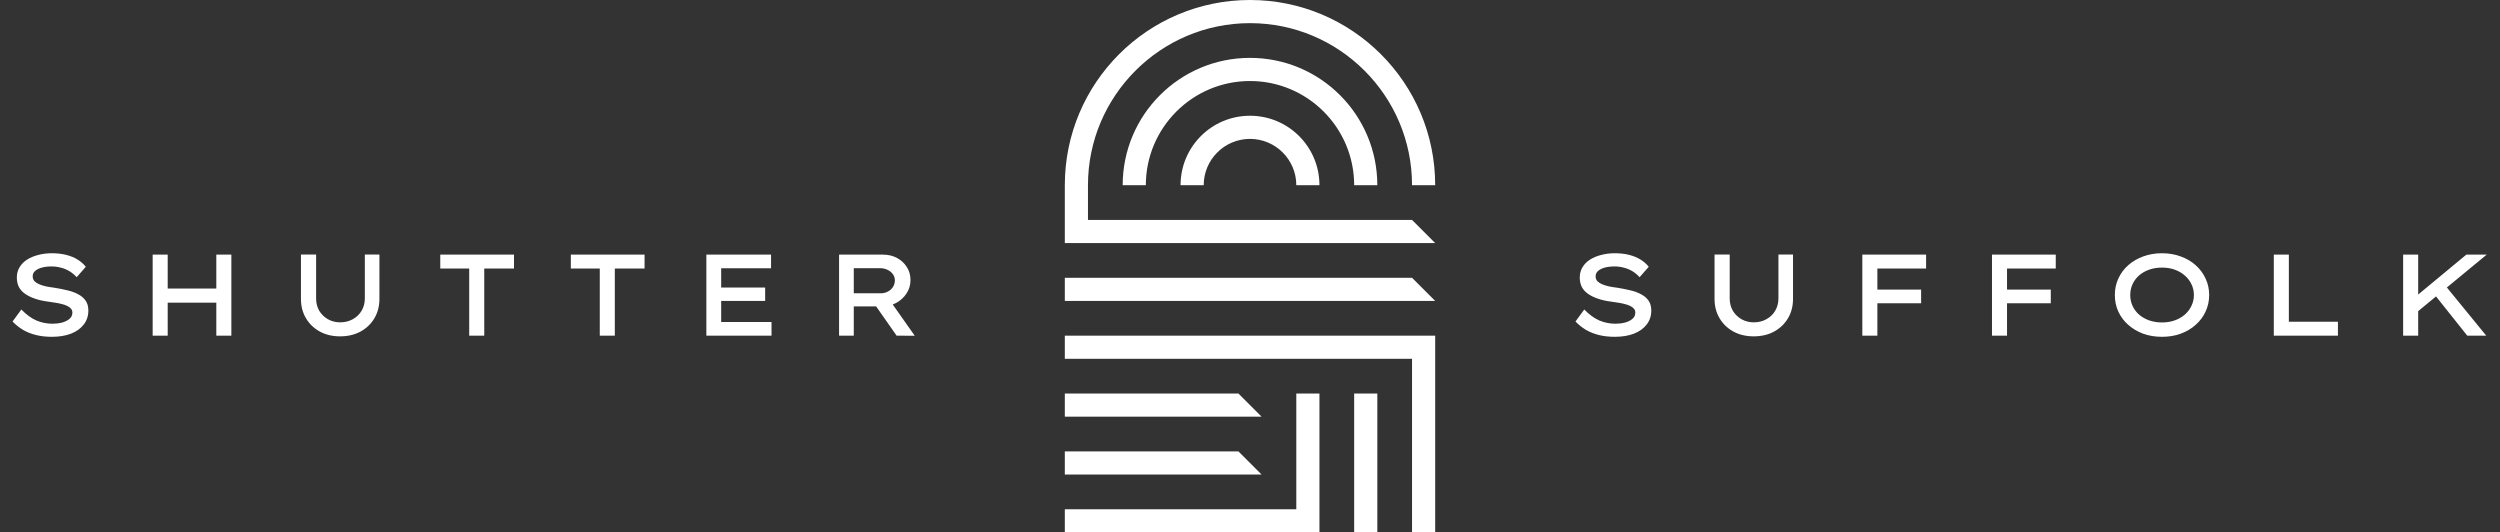
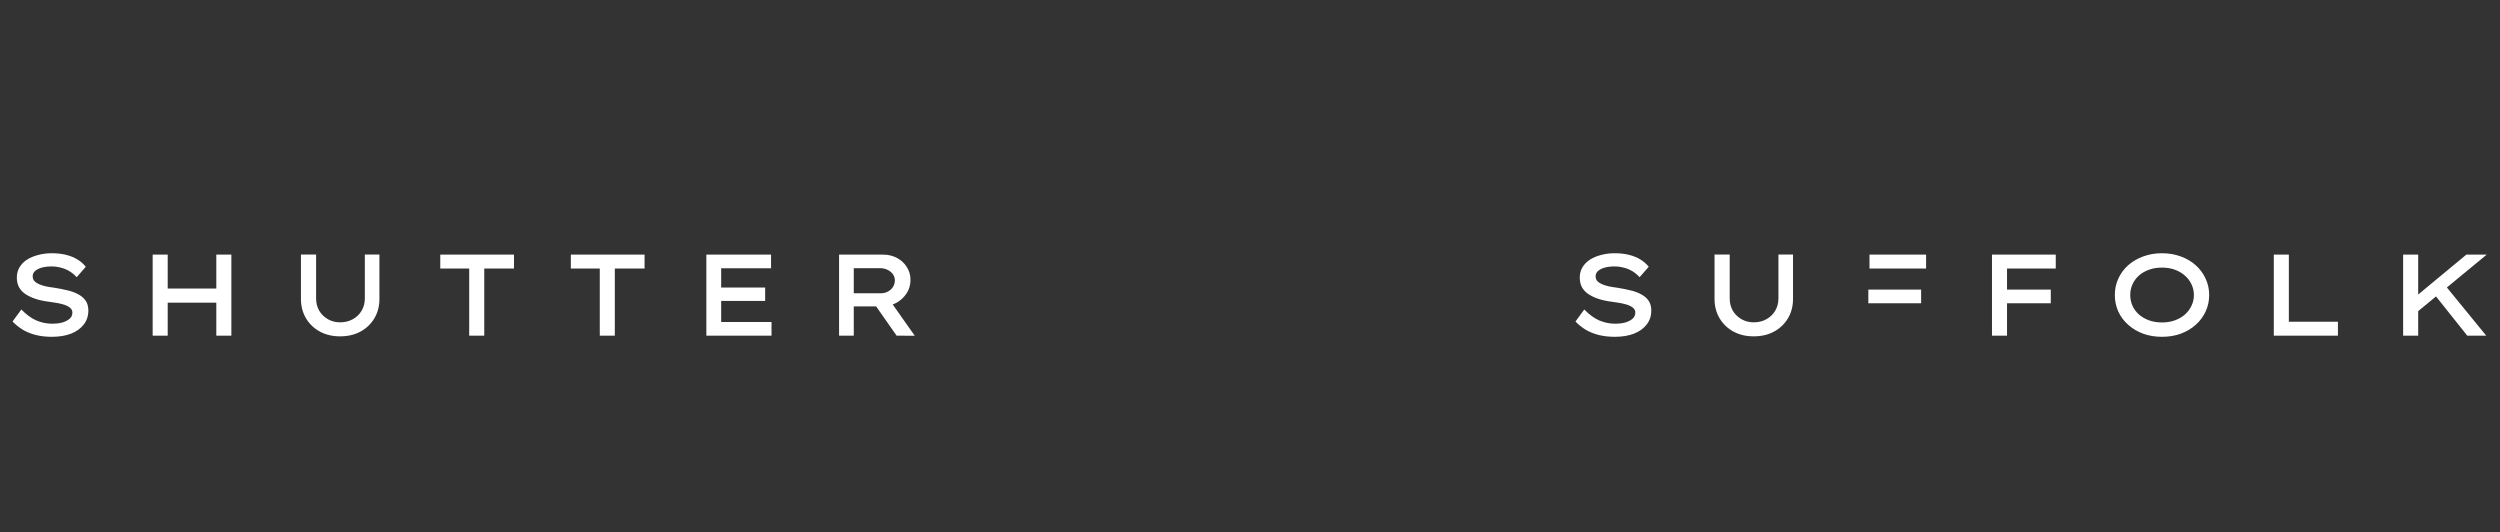
<svg xmlns="http://www.w3.org/2000/svg" width="432" height="92" viewBox="0 0 432 92" fill="none">
  <rect x="0" y="0" width="432" height="92" fill="#333333" stroke="none" />
-   <path d="M8.968 58.2C7.981 58.2 7.074 58.1 6.248 57.9C5.434 57.7 4.688 57.407 4.008 57.02C3.341 56.62 2.728 56.133 2.168 55.56L3.688 53.48C4.541 54.36 5.408 54.993 6.288 55.38C7.168 55.753 8.101 55.94 9.088 55.94C9.661 55.94 10.208 55.873 10.728 55.74C11.248 55.593 11.674 55.38 12.008 55.1C12.341 54.82 12.508 54.46 12.508 54.02C12.508 53.74 12.421 53.507 12.248 53.32C12.088 53.133 11.861 52.973 11.568 52.84C11.288 52.707 10.968 52.6 10.608 52.52C10.261 52.427 9.894 52.353 9.508 52.3C9.134 52.247 8.781 52.193 8.448 52.14C7.581 52.033 6.808 51.867 6.128 51.64C5.448 51.413 4.861 51.133 4.368 50.8C3.888 50.467 3.521 50.067 3.268 49.6C3.028 49.12 2.908 48.573 2.908 47.96C2.908 47.307 3.061 46.72 3.368 46.2C3.674 45.68 4.101 45.24 4.648 44.88C5.208 44.52 5.854 44.247 6.588 44.06C7.321 43.86 8.114 43.76 8.968 43.76C9.861 43.76 10.681 43.853 11.428 44.04C12.174 44.227 12.828 44.493 13.388 44.84C13.961 45.187 14.441 45.607 14.828 46.1L13.248 47.9C12.888 47.5 12.481 47.16 12.028 46.88C11.574 46.6 11.081 46.393 10.548 46.26C10.014 46.113 9.468 46.04 8.908 46.04C8.281 46.04 7.721 46.107 7.228 46.24C6.748 46.373 6.361 46.567 6.068 46.82C5.788 47.073 5.648 47.38 5.648 47.74C5.648 48.06 5.741 48.333 5.928 48.56C6.128 48.773 6.394 48.953 6.728 49.1C7.061 49.247 7.454 49.373 7.908 49.48C8.361 49.573 8.854 49.653 9.388 49.72C10.161 49.84 10.901 49.987 11.608 50.16C12.328 50.32 12.954 50.547 13.488 50.84C14.034 51.12 14.468 51.487 14.788 51.94C15.108 52.393 15.268 52.967 15.268 53.66C15.268 54.593 15.001 55.4 14.468 56.08C13.948 56.76 13.214 57.287 12.268 57.66C11.321 58.02 10.221 58.2 8.968 58.2ZM37.379 58V44H39.979V58H37.379ZM26.379 58V44H28.979V58H26.379ZM27.459 52.3L27.479 49.86H38.639V52.3H27.459ZM58.764 58.12C57.43 58.12 56.257 57.84 55.243 57.28C54.23 56.72 53.437 55.953 52.864 54.98C52.29 54.007 52.004 52.9 52.004 51.66V43.98H54.623V51.56C54.623 52.36 54.803 53.073 55.163 53.7C55.537 54.313 56.037 54.8 56.663 55.16C57.303 55.52 58.004 55.7 58.764 55.7C59.59 55.7 60.324 55.52 60.964 55.16C61.617 54.8 62.123 54.313 62.483 53.7C62.857 53.073 63.044 52.36 63.044 51.56V43.98H65.564V51.66C65.564 52.9 65.277 54.007 64.704 54.98C64.13 55.953 63.337 56.72 62.324 57.28C61.31 57.84 60.123 58.12 58.764 58.12ZM81.079 58V46.4H76.079V44H88.819V46.4H83.679V58H81.079ZM103.641 58V46.4H98.641V44H111.381V46.4H106.241V58H103.641ZM122.059 58V44H133.239V46.36H124.619V55.64H133.319V58H122.059ZM123.419 52V49.68H132.219V52H123.419ZM144.992 58V44H152.572C153.492 44 154.305 44.193 155.012 44.58C155.719 44.953 156.279 45.473 156.692 46.14C157.119 46.793 157.332 47.54 157.332 48.38C157.332 49.233 157.105 50.007 156.652 50.7C156.212 51.38 155.619 51.927 154.872 52.34C154.125 52.74 153.299 52.94 152.392 52.94H147.532V58H144.992ZM154.932 58L150.512 51.68L153.252 51.18L158.072 58.02L154.932 58ZM147.532 50.68H152.212C152.652 50.68 153.059 50.58 153.432 50.38C153.805 50.18 154.099 49.913 154.312 49.58C154.525 49.233 154.632 48.853 154.632 48.44C154.632 48.04 154.519 47.687 154.292 47.38C154.065 47.06 153.752 46.807 153.352 46.62C152.965 46.433 152.539 46.34 152.072 46.34H147.532V50.68ZM279.042 58.2C278.055 58.2 277.148 58.1 276.322 57.9C275.508 57.7 274.762 57.407 274.082 57.02C273.415 56.62 272.802 56.133 272.242 55.56L273.762 53.48C274.615 54.36 275.482 54.993 276.362 55.38C277.242 55.753 278.175 55.94 279.162 55.94C279.735 55.94 280.282 55.873 280.802 55.74C281.322 55.593 281.748 55.38 282.082 55.1C282.415 54.82 282.582 54.46 282.582 54.02C282.582 53.74 282.495 53.507 282.322 53.32C282.162 53.133 281.935 52.973 281.642 52.84C281.362 52.707 281.042 52.6 280.682 52.52C280.335 52.427 279.968 52.353 279.582 52.3C279.208 52.247 278.855 52.193 278.522 52.14C277.655 52.033 276.882 51.867 276.202 51.64C275.522 51.413 274.935 51.133 274.442 50.8C273.962 50.467 273.595 50.067 273.342 49.6C273.102 49.12 272.982 48.573 272.982 47.96C272.982 47.307 273.135 46.72 273.442 46.2C273.748 45.68 274.175 45.24 274.722 44.88C275.282 44.52 275.928 44.247 276.662 44.06C277.395 43.86 278.188 43.76 279.042 43.76C279.935 43.76 280.755 43.853 281.502 44.04C282.248 44.227 282.902 44.493 283.462 44.84C284.035 45.187 284.515 45.607 284.902 46.1L283.322 47.9C282.962 47.5 282.555 47.16 282.102 46.88C281.648 46.6 281.155 46.393 280.622 46.26C280.088 46.113 279.542 46.04 278.982 46.04C278.355 46.04 277.795 46.107 277.302 46.24C276.822 46.373 276.435 46.567 276.142 46.82C275.862 47.073 275.722 47.38 275.722 47.74C275.722 48.06 275.815 48.333 276.002 48.56C276.202 48.773 276.468 48.953 276.802 49.1C277.135 49.247 277.528 49.373 277.982 49.48C278.435 49.573 278.928 49.653 279.462 49.72C280.235 49.84 280.975 49.987 281.682 50.16C282.402 50.32 283.028 50.547 283.562 50.84C284.108 51.12 284.542 51.487 284.862 51.94C285.182 52.393 285.342 52.967 285.342 53.66C285.342 54.593 285.075 55.4 284.542 56.08C284.022 56.76 283.288 57.287 282.342 57.66C281.395 58.02 280.295 58.2 279.042 58.2ZM303.033 58.12C301.7 58.12 300.526 57.84 299.513 57.28C298.5 56.72 297.706 55.953 297.133 54.98C296.56 54.007 296.273 52.9 296.273 51.66V43.98H298.893V51.56C298.893 52.36 299.073 53.073 299.433 53.7C299.806 54.313 300.306 54.8 300.933 55.16C301.573 55.52 302.273 55.7 303.033 55.7C303.86 55.7 304.593 55.52 305.233 55.16C305.886 54.8 306.393 54.313 306.753 53.7C307.126 53.073 307.313 52.36 307.313 51.56V43.98H309.833V51.66C309.833 52.9 309.546 54.007 308.973 54.98C308.4 55.953 307.606 56.72 306.593 57.28C305.58 57.84 304.393 58.12 303.033 58.12ZM321.809 58V44H324.409V58H321.809ZM322.849 52.4V50.04H331.969V52.4H322.849ZM323.049 46.4V44H332.829V46.4H323.049ZM344.215 58V44H346.815V58H344.215ZM345.255 52.4V50.04H354.375V52.4H345.255ZM345.455 46.4V44H355.235V46.4H345.455ZM373.585 58.2C372.412 58.2 371.325 58.02 370.325 57.66C369.339 57.287 368.479 56.773 367.745 56.12C367.012 55.467 366.445 54.707 366.045 53.84C365.645 52.96 365.445 52.007 365.445 50.98C365.445 49.953 365.645 49.007 366.045 48.14C366.445 47.26 367.012 46.493 367.745 45.84C368.479 45.187 369.339 44.68 370.325 44.32C371.325 43.947 372.412 43.76 373.585 43.76C374.772 43.76 375.859 43.947 376.845 44.32C377.845 44.68 378.705 45.187 379.425 45.84C380.159 46.493 380.725 47.26 381.125 48.14C381.539 49.007 381.745 49.953 381.745 50.98C381.745 52.007 381.539 52.96 381.125 53.84C380.725 54.707 380.159 55.467 379.425 56.12C378.705 56.773 377.845 57.287 376.845 57.66C375.859 58.02 374.772 58.2 373.585 58.2ZM373.585 55.72C374.399 55.72 375.139 55.6 375.805 55.36C376.472 55.12 377.052 54.787 377.545 54.36C378.039 53.92 378.419 53.413 378.685 52.84C378.965 52.267 379.105 51.647 379.105 50.98C379.105 50.313 378.965 49.693 378.685 49.12C378.419 48.547 378.039 48.047 377.545 47.62C377.052 47.18 376.472 46.84 375.805 46.6C375.139 46.36 374.399 46.24 373.585 46.24C372.785 46.24 372.045 46.36 371.365 46.6C370.699 46.84 370.119 47.173 369.625 47.6C369.145 48.027 368.772 48.527 368.505 49.1C368.239 49.673 368.105 50.3 368.105 50.98C368.105 51.647 368.239 52.273 368.505 52.86C368.772 53.433 369.145 53.933 369.625 54.36C370.119 54.787 370.699 55.12 371.365 55.36C372.045 55.6 372.785 55.72 373.585 55.72ZM392.914 58V44H395.514V55.6H403.994V58H392.914ZM417.142 54.36L416.822 51.76L426.182 44H429.702L417.142 54.36ZM415.262 58V44H417.862V58H415.262ZM426.342 58L420.482 50.64L422.122 48.82L429.622 58H426.342Z" fill="white" />
+   <path d="M8.968 58.2C7.981 58.2 7.074 58.1 6.248 57.9C5.434 57.7 4.688 57.407 4.008 57.02C3.341 56.62 2.728 56.133 2.168 55.56L3.688 53.48C4.541 54.36 5.408 54.993 6.288 55.38C7.168 55.753 8.101 55.94 9.088 55.94C9.661 55.94 10.208 55.873 10.728 55.74C11.248 55.593 11.674 55.38 12.008 55.1C12.341 54.82 12.508 54.46 12.508 54.02C12.508 53.74 12.421 53.507 12.248 53.32C12.088 53.133 11.861 52.973 11.568 52.84C11.288 52.707 10.968 52.6 10.608 52.52C10.261 52.427 9.894 52.353 9.508 52.3C9.134 52.247 8.781 52.193 8.448 52.14C7.581 52.033 6.808 51.867 6.128 51.64C5.448 51.413 4.861 51.133 4.368 50.8C3.888 50.467 3.521 50.067 3.268 49.6C3.028 49.12 2.908 48.573 2.908 47.96C2.908 47.307 3.061 46.72 3.368 46.2C3.674 45.68 4.101 45.24 4.648 44.88C5.208 44.52 5.854 44.247 6.588 44.06C7.321 43.86 8.114 43.76 8.968 43.76C9.861 43.76 10.681 43.853 11.428 44.04C12.174 44.227 12.828 44.493 13.388 44.84C13.961 45.187 14.441 45.607 14.828 46.1L13.248 47.9C12.888 47.5 12.481 47.16 12.028 46.88C11.574 46.6 11.081 46.393 10.548 46.26C10.014 46.113 9.468 46.04 8.908 46.04C8.281 46.04 7.721 46.107 7.228 46.24C6.748 46.373 6.361 46.567 6.068 46.82C5.788 47.073 5.648 47.38 5.648 47.74C5.648 48.06 5.741 48.333 5.928 48.56C6.128 48.773 6.394 48.953 6.728 49.1C7.061 49.247 7.454 49.373 7.908 49.48C8.361 49.573 8.854 49.653 9.388 49.72C10.161 49.84 10.901 49.987 11.608 50.16C12.328 50.32 12.954 50.547 13.488 50.84C14.034 51.12 14.468 51.487 14.788 51.94C15.108 52.393 15.268 52.967 15.268 53.66C15.268 54.593 15.001 55.4 14.468 56.08C13.948 56.76 13.214 57.287 12.268 57.66C11.321 58.02 10.221 58.2 8.968 58.2ZM37.379 58V44H39.979V58H37.379ZM26.379 58V44H28.979V58H26.379ZM27.459 52.3L27.479 49.86H38.639V52.3H27.459ZM58.764 58.12C57.43 58.12 56.257 57.84 55.243 57.28C54.23 56.72 53.437 55.953 52.864 54.98C52.29 54.007 52.004 52.9 52.004 51.66V43.98H54.623V51.56C54.623 52.36 54.803 53.073 55.163 53.7C55.537 54.313 56.037 54.8 56.663 55.16C57.303 55.52 58.004 55.7 58.764 55.7C59.59 55.7 60.324 55.52 60.964 55.16C61.617 54.8 62.123 54.313 62.483 53.7C62.857 53.073 63.044 52.36 63.044 51.56V43.98H65.564V51.66C65.564 52.9 65.277 54.007 64.704 54.98C64.13 55.953 63.337 56.72 62.324 57.28C61.31 57.84 60.123 58.12 58.764 58.12ZM81.079 58V46.4H76.079V44H88.819V46.4H83.679V58H81.079ZM103.641 58V46.4H98.641V44H111.381V46.4H106.241V58H103.641ZM122.059 58V44H133.239V46.36H124.619V55.64H133.319V58H122.059ZM123.419 52V49.68H132.219V52H123.419ZM144.992 58V44H152.572C153.492 44 154.305 44.193 155.012 44.58C155.719 44.953 156.279 45.473 156.692 46.14C157.119 46.793 157.332 47.54 157.332 48.38C157.332 49.233 157.105 50.007 156.652 50.7C156.212 51.38 155.619 51.927 154.872 52.34C154.125 52.74 153.299 52.94 152.392 52.94H147.532V58H144.992ZM154.932 58L150.512 51.68L153.252 51.18L158.072 58.02L154.932 58ZM147.532 50.68H152.212C152.652 50.68 153.059 50.58 153.432 50.38C153.805 50.18 154.099 49.913 154.312 49.58C154.525 49.233 154.632 48.853 154.632 48.44C154.632 48.04 154.519 47.687 154.292 47.38C154.065 47.06 153.752 46.807 153.352 46.62C152.965 46.433 152.539 46.34 152.072 46.34H147.532V50.68ZM279.042 58.2C278.055 58.2 277.148 58.1 276.322 57.9C275.508 57.7 274.762 57.407 274.082 57.02C273.415 56.62 272.802 56.133 272.242 55.56L273.762 53.48C274.615 54.36 275.482 54.993 276.362 55.38C277.242 55.753 278.175 55.94 279.162 55.94C279.735 55.94 280.282 55.873 280.802 55.74C281.322 55.593 281.748 55.38 282.082 55.1C282.415 54.82 282.582 54.46 282.582 54.02C282.582 53.74 282.495 53.507 282.322 53.32C282.162 53.133 281.935 52.973 281.642 52.84C281.362 52.707 281.042 52.6 280.682 52.52C280.335 52.427 279.968 52.353 279.582 52.3C279.208 52.247 278.855 52.193 278.522 52.14C277.655 52.033 276.882 51.867 276.202 51.64C275.522 51.413 274.935 51.133 274.442 50.8C273.962 50.467 273.595 50.067 273.342 49.6C273.102 49.12 272.982 48.573 272.982 47.96C272.982 47.307 273.135 46.72 273.442 46.2C273.748 45.68 274.175 45.24 274.722 44.88C275.282 44.52 275.928 44.247 276.662 44.06C277.395 43.86 278.188 43.76 279.042 43.76C279.935 43.76 280.755 43.853 281.502 44.04C282.248 44.227 282.902 44.493 283.462 44.84C284.035 45.187 284.515 45.607 284.902 46.1L283.322 47.9C282.962 47.5 282.555 47.16 282.102 46.88C281.648 46.6 281.155 46.393 280.622 46.26C280.088 46.113 279.542 46.04 278.982 46.04C278.355 46.04 277.795 46.107 277.302 46.24C276.822 46.373 276.435 46.567 276.142 46.82C275.862 47.073 275.722 47.38 275.722 47.74C275.722 48.06 275.815 48.333 276.002 48.56C276.202 48.773 276.468 48.953 276.802 49.1C277.135 49.247 277.528 49.373 277.982 49.48C278.435 49.573 278.928 49.653 279.462 49.72C280.235 49.84 280.975 49.987 281.682 50.16C282.402 50.32 283.028 50.547 283.562 50.84C284.108 51.12 284.542 51.487 284.862 51.94C285.182 52.393 285.342 52.967 285.342 53.66C285.342 54.593 285.075 55.4 284.542 56.08C284.022 56.76 283.288 57.287 282.342 57.66C281.395 58.02 280.295 58.2 279.042 58.2ZM303.033 58.12C301.7 58.12 300.526 57.84 299.513 57.28C298.5 56.72 297.706 55.953 297.133 54.98C296.56 54.007 296.273 52.9 296.273 51.66V43.98H298.893V51.56C298.893 52.36 299.073 53.073 299.433 53.7C299.806 54.313 300.306 54.8 300.933 55.16C301.573 55.52 302.273 55.7 303.033 55.7C303.86 55.7 304.593 55.52 305.233 55.16C305.886 54.8 306.393 54.313 306.753 53.7C307.126 53.073 307.313 52.36 307.313 51.56V43.98H309.833V51.66C309.833 52.9 309.546 54.007 308.973 54.98C308.4 55.953 307.606 56.72 306.593 57.28C305.58 57.84 304.393 58.12 303.033 58.12ZM321.809 58V44V58H321.809ZM322.849 52.4V50.04H331.969V52.4H322.849ZM323.049 46.4V44H332.829V46.4H323.049ZM344.215 58V44H346.815V58H344.215ZM345.255 52.4V50.04H354.375V52.4H345.255ZM345.455 46.4V44H355.235V46.4H345.455ZM373.585 58.2C372.412 58.2 371.325 58.02 370.325 57.66C369.339 57.287 368.479 56.773 367.745 56.12C367.012 55.467 366.445 54.707 366.045 53.84C365.645 52.96 365.445 52.007 365.445 50.98C365.445 49.953 365.645 49.007 366.045 48.14C366.445 47.26 367.012 46.493 367.745 45.84C368.479 45.187 369.339 44.68 370.325 44.32C371.325 43.947 372.412 43.76 373.585 43.76C374.772 43.76 375.859 43.947 376.845 44.32C377.845 44.68 378.705 45.187 379.425 45.84C380.159 46.493 380.725 47.26 381.125 48.14C381.539 49.007 381.745 49.953 381.745 50.98C381.745 52.007 381.539 52.96 381.125 53.84C380.725 54.707 380.159 55.467 379.425 56.12C378.705 56.773 377.845 57.287 376.845 57.66C375.859 58.02 374.772 58.2 373.585 58.2ZM373.585 55.72C374.399 55.72 375.139 55.6 375.805 55.36C376.472 55.12 377.052 54.787 377.545 54.36C378.039 53.92 378.419 53.413 378.685 52.84C378.965 52.267 379.105 51.647 379.105 50.98C379.105 50.313 378.965 49.693 378.685 49.12C378.419 48.547 378.039 48.047 377.545 47.62C377.052 47.18 376.472 46.84 375.805 46.6C375.139 46.36 374.399 46.24 373.585 46.24C372.785 46.24 372.045 46.36 371.365 46.6C370.699 46.84 370.119 47.173 369.625 47.6C369.145 48.027 368.772 48.527 368.505 49.1C368.239 49.673 368.105 50.3 368.105 50.98C368.105 51.647 368.239 52.273 368.505 52.86C368.772 53.433 369.145 53.933 369.625 54.36C370.119 54.787 370.699 55.12 371.365 55.36C372.045 55.6 372.785 55.72 373.585 55.72ZM392.914 58V44H395.514V55.6H403.994V58H392.914ZM417.142 54.36L416.822 51.76L426.182 44H429.702L417.142 54.36ZM415.262 58V44H417.862V58H415.262ZM426.342 58L420.482 50.64L422.122 48.82L429.622 58H426.342Z" fill="white" />
  <g clip-path="url(#clip0_155_1549)">
    <path d="M238 32H234C234 22.07 225.93 14 216 14C206.07 14 198 22.07 198 32H194C194 19.85 203.85 10 216 10C228.15 10 238 19.85 238 32ZM188 38V32C188 16.56 200.56 4 216 4C231.44 4 244 16.56 244 32H248C248 14.33 233.67 0 216 0C198.33 0 184 14.33 184 32V42H248L244 38H188ZM216 20C209.37 20 204 25.37 204 32H208C208 27.59 211.59 24 216 24C220.41 24 224 27.59 224 32H228C228 25.37 222.63 20 216 20ZM244 48H184V52H248L244 48ZM184 58V62H244V92H248V58H184ZM214 68H184V72H218L214 68ZM214 78H184V82H218L214 78ZM238 68H234V92H238V68ZM224 68V88H184V92H228V68H224Z" fill="white" />
  </g>
  <defs>
    <clipPath id="clip0_155_1549">
-       <rect width="64" height="92" fill="white" transform="translate(184)" />
-     </clipPath>
+       </clipPath>
  </defs>
</svg>